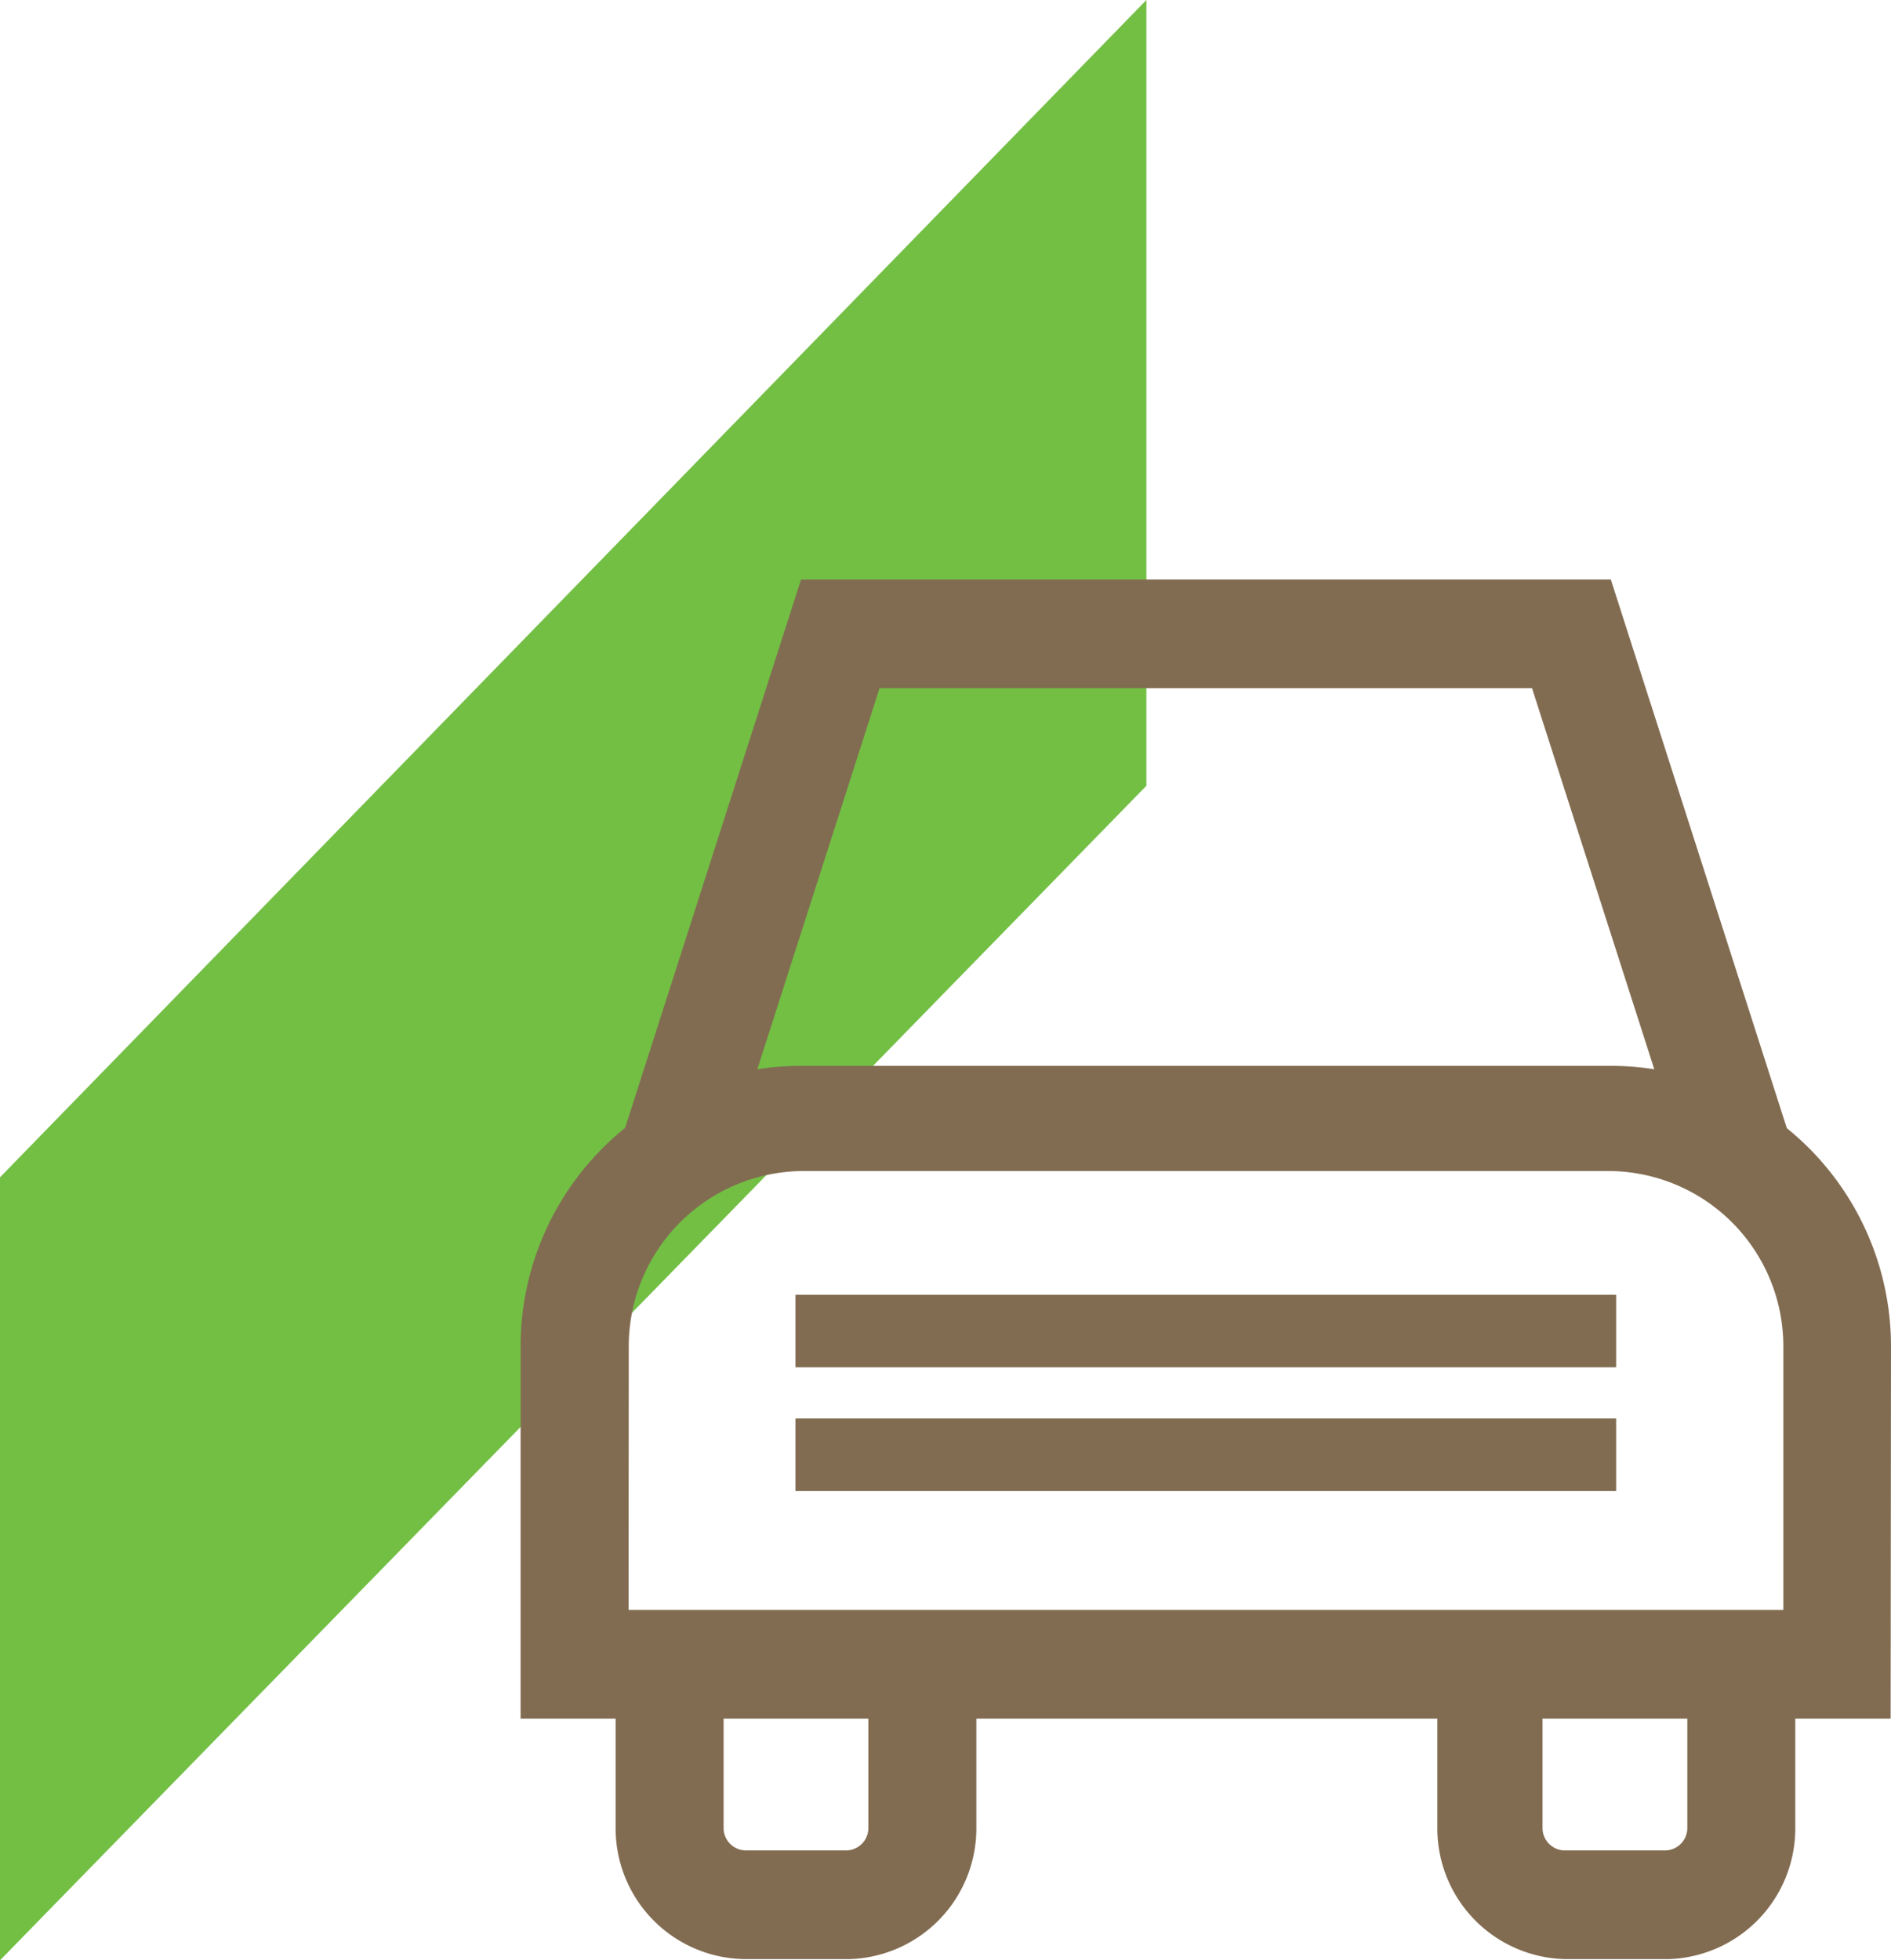
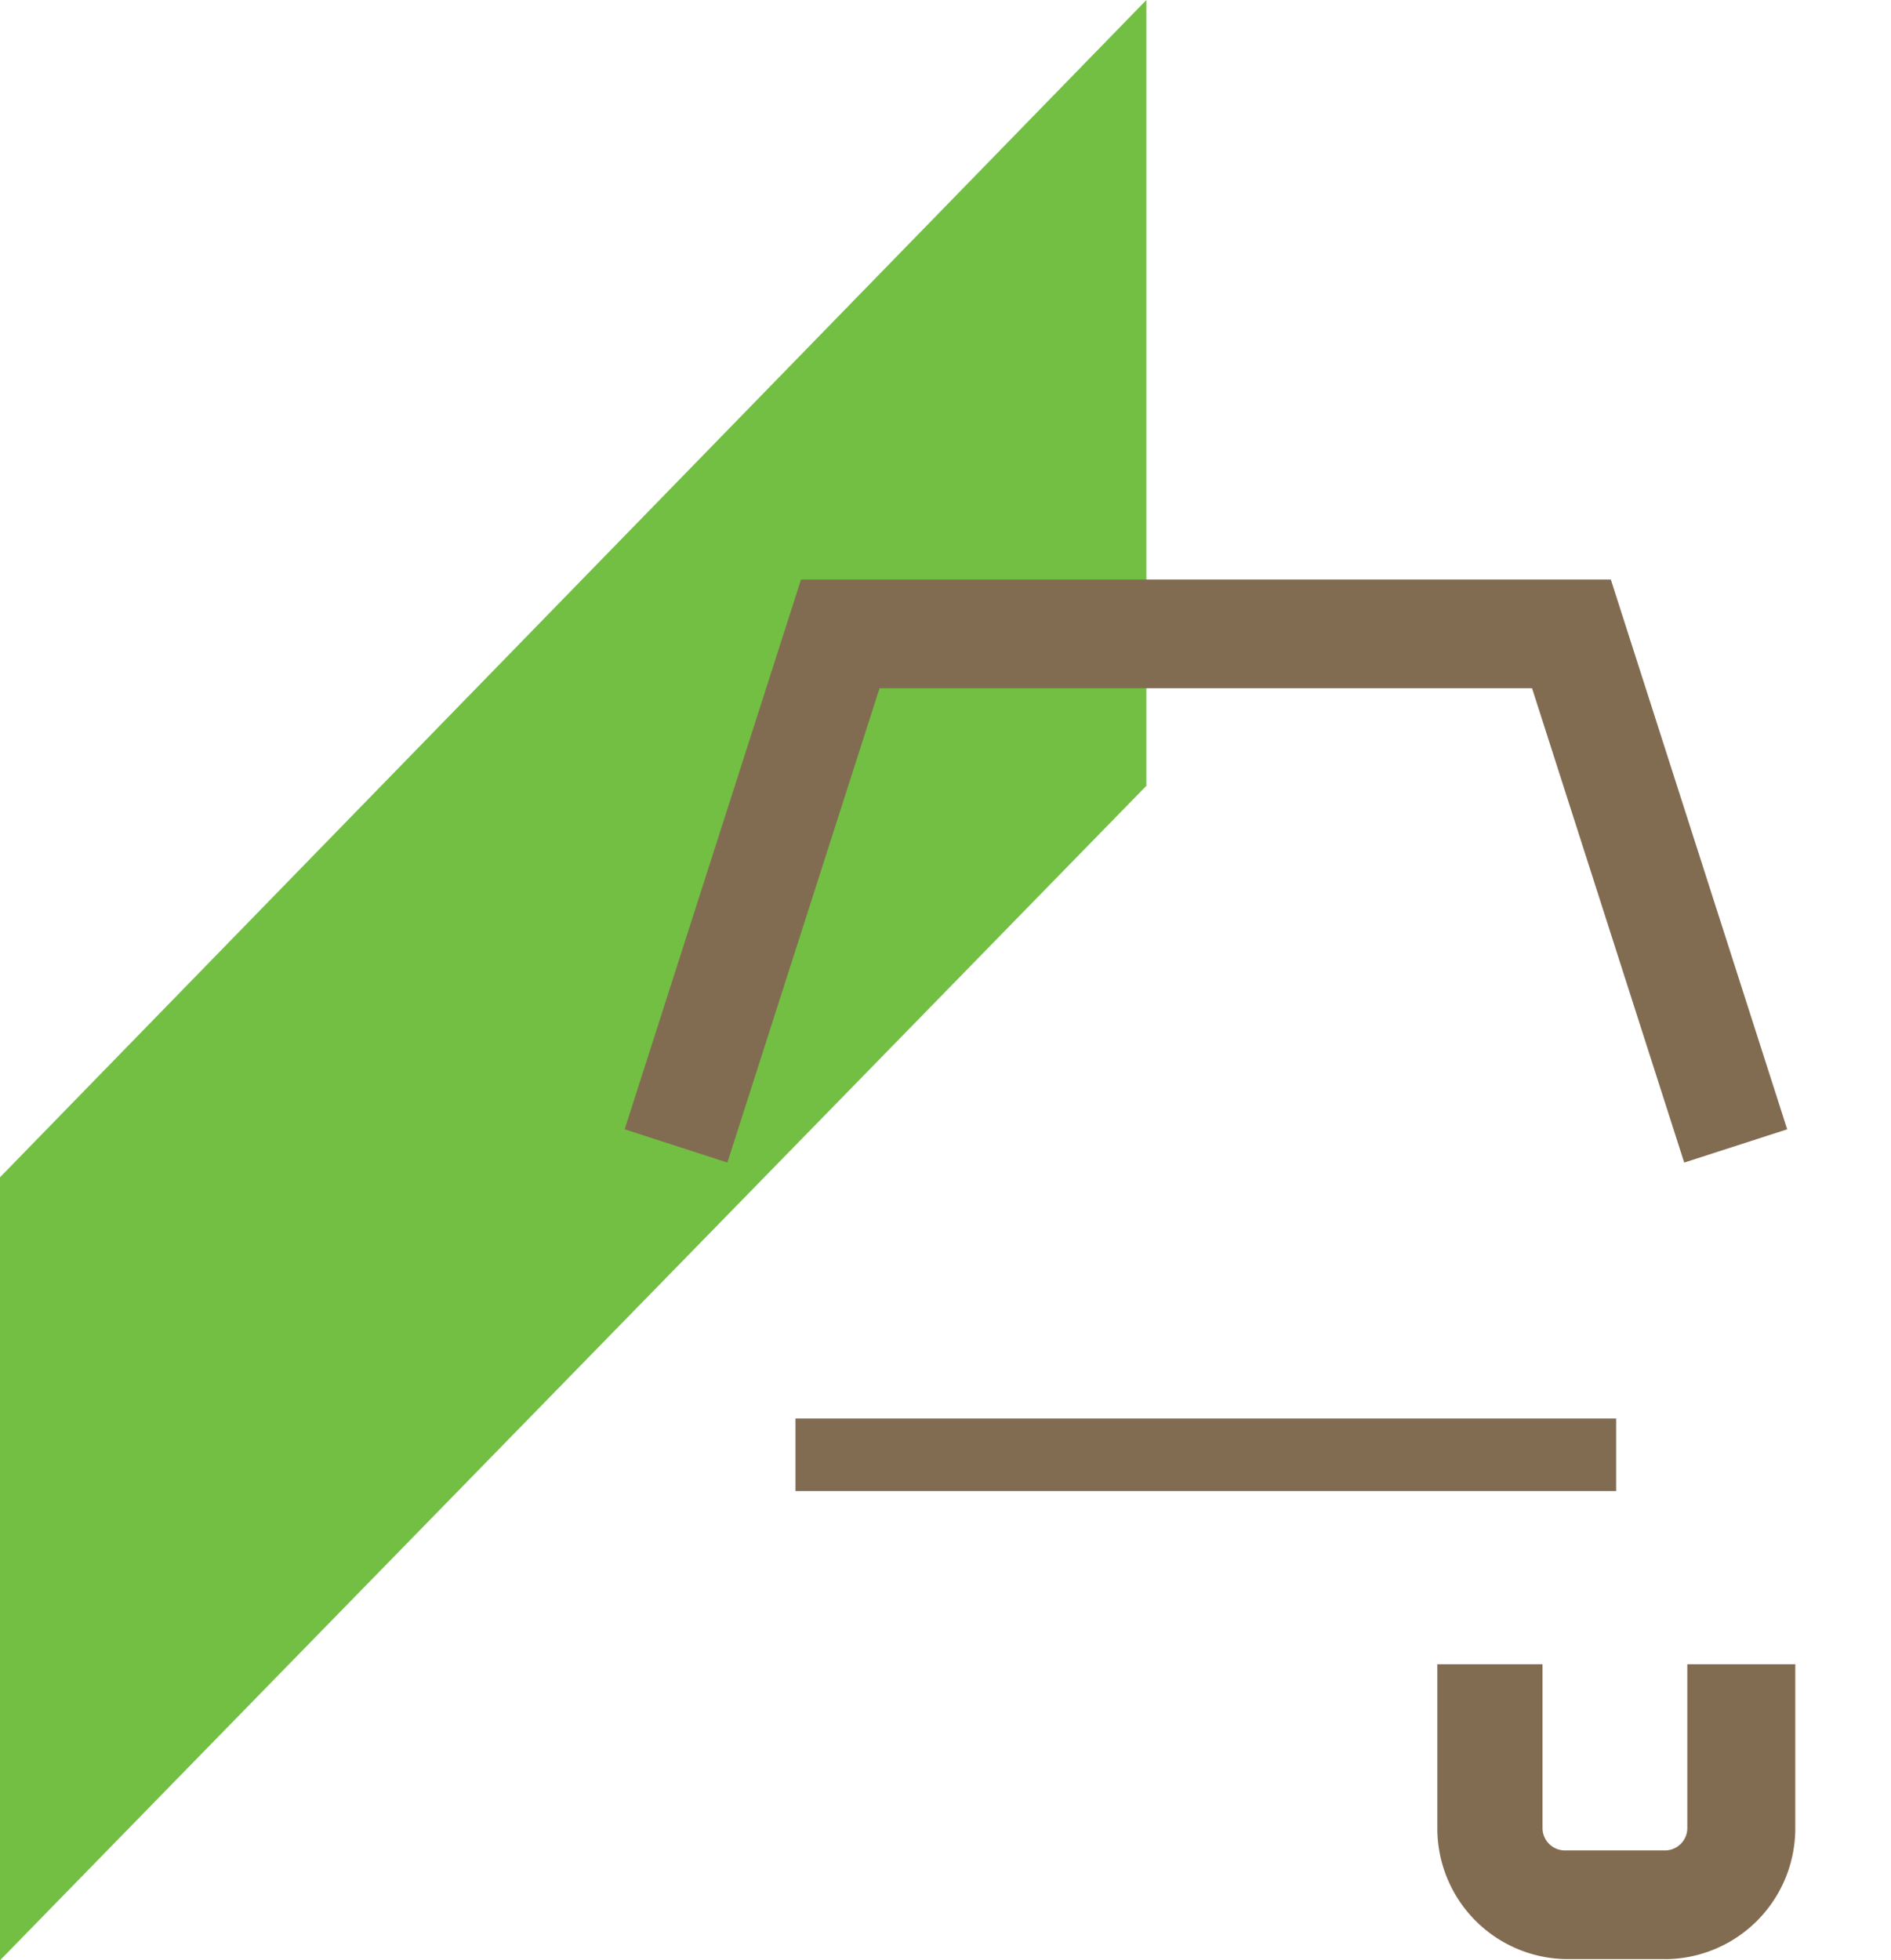
<svg xmlns="http://www.w3.org/2000/svg" id="Слой_1" data-name="Слой 1" width="29.949" height="31.043" viewBox="0 0 29.949 31.043">
  <path id="Контур_6" data-name="Контур 6" d="M0,18.644v12.4l18.156-18.6V0Z" fill="#72bf44" />
-   <path id="Контур_7" data-name="Контур 7" d="M21.213,52.139H19.62a2.071,2.071,0,0,1-2.06-2.077V47.47h1.71v2.593a.355.355,0,0,0,.35.355h1.593a.355.355,0,0,0,.35-.355V47.47h1.71v2.593a2.071,2.071,0,0,1-2.06,2.077" transform="translate(-7.81 -21.114)" fill="#826c51" />
  <path id="Контур_8" data-name="Контур 8" d="M44.626,52.139H43.032A2.071,2.071,0,0,1,41,50.063V47.47h1.666v2.593a.355.355,0,0,0,.35.355h1.593a.355.355,0,0,0,.35-.355V47.47h1.71v2.593a2.071,2.071,0,0,1-2.06,2.077" transform="translate(-18.236 -21.114)" fill="#826c51" />
-   <path id="Контур_9" data-name="Контур 9" d="M16.56,39.017H34.849V34.842a2.776,2.776,0,0,0-2.738-2.776H19.3a2.776,2.776,0,0,0-2.737,2.776Zm19.988,1.721H14.85v-5.9A4.442,4.442,0,0,1,19.292,30.4h12.82a4.442,4.442,0,0,1,4.442,4.442Z" transform="translate(-6.605 -13.521)" fill="#826c51" />
  <path id="Контур_10" data-name="Контур 10" d="M34.6,25.763l-2.41-7.512H21.856l-2.41,7.512-1.627-.527,2.793-8.706H33.438l2.793,8.706Z" transform="translate(-7.926 -7.352)" fill="#826c51" />
  <rect id="Прямоугольник_141" data-name="Прямоугольник 141" width="12.998" height="1.149" transform="translate(12.598 22.464)" fill="#826c51" />
-   <rect id="Прямоугольник_142" data-name="Прямоугольник 142" width="12.998" height="1.149" transform="translate(12.598 20.504)" fill="#826c51" />
</svg>